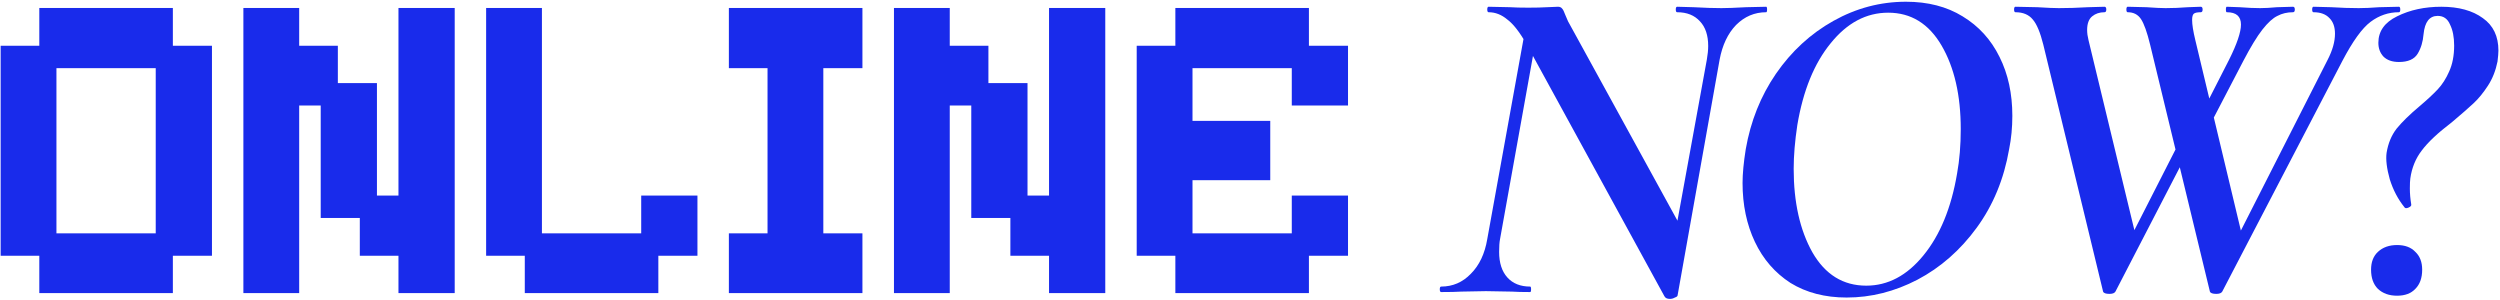
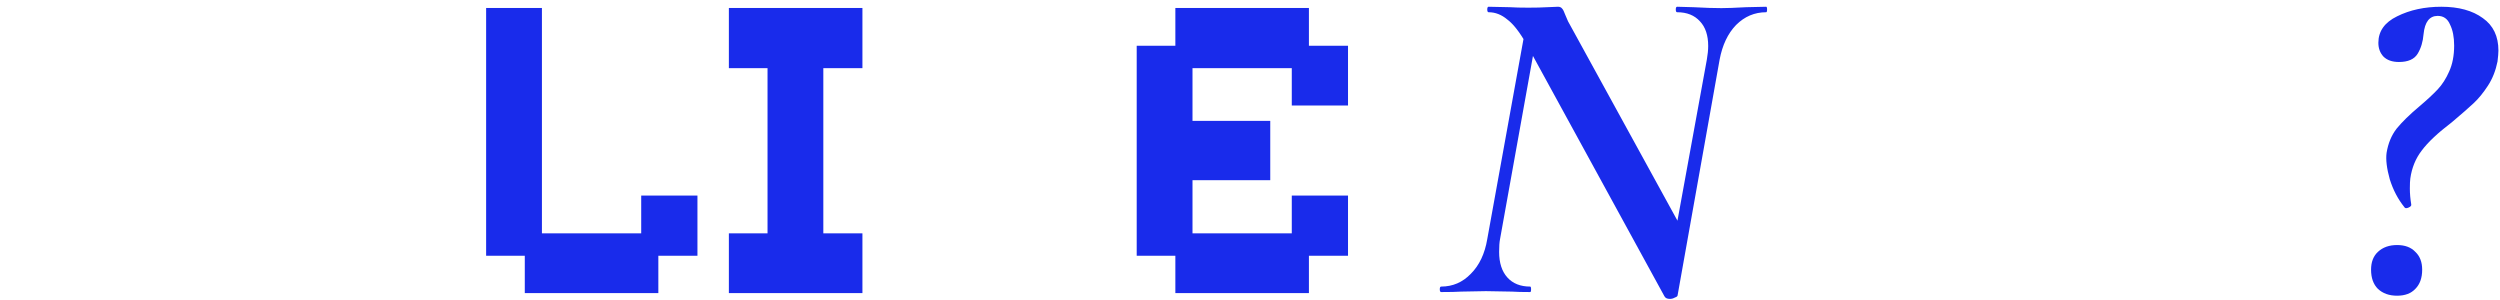
<svg xmlns="http://www.w3.org/2000/svg" width="1284" height="154" viewBox="0 0 1284 154" fill="none">
-   <path d="M20.188 150.533V131.354H0.332V23.5H20.188V4.096H88.781V23.5H108.862V131.354H88.781V150.533H20.188ZM28.988 119.847H79.981V35.008H28.988V119.847Z" fill="#192BEB" />
-   <path d="M125.004 150.533V4.096H153.66V23.5H173.516V42.679H193.597V100.442H204.653V4.096H233.535V150.533H204.653V131.354H184.797V111.949H164.716V54.187H153.66V150.533H125.004Z" fill="#192BEB" />
  <path d="M269.532 150.533V131.354H249.676V4.096H278.332V119.847H329.326V100.442H358.207V131.354H338.125V150.533H269.532Z" fill="#192BEB" />
  <path d="M374.348 150.533V119.847H394.204V35.008H374.348V4.096H442.942V35.008H422.86V119.847H442.942V150.533H374.348Z" fill="#192BEB" />
-   <path d="M459.138 150.533V4.096H487.794V23.5H507.649V42.679H527.731V100.442H538.787V4.096H567.668V150.533H538.787V131.354H518.931V111.949H498.85V54.187H487.794V150.533H459.138Z" fill="#192BEB" />
  <path d="M603.666 150.533V131.354H583.81V23.5H603.666V4.096H672.259V23.5H692.341V54.187H663.459V35.008H612.466V62.084H652.403V92.545H612.466V119.847H663.459V100.442H692.341V131.354H672.259V150.533H603.666Z" fill="#192BEB" />
  <path d="M784.018 22.694C780.579 16.599 777.297 12.379 774.171 10.034C771.201 7.533 767.997 6.283 764.558 6.283C764.09 6.283 763.855 5.814 763.855 4.876C763.855 3.938 764.09 3.469 764.558 3.469L775.578 3.704C777.922 3.86 781.048 3.938 784.956 3.938C788.707 3.938 791.911 3.86 794.568 3.704C797.381 3.548 799.257 3.469 800.195 3.469C801.132 3.469 801.836 3.782 802.305 4.407C802.774 4.876 803.321 5.97 803.946 7.69C804.258 8.315 804.727 9.409 805.353 10.972C806.134 12.379 806.994 13.941 807.931 15.661L863.261 116.474L861.62 151.641C861.62 152.11 861.151 152.501 860.214 152.813C859.432 153.282 858.572 153.517 857.635 153.517C856.228 153.517 855.29 153.048 854.821 152.11L784.018 22.694ZM740.176 150C739.707 150 739.472 149.531 739.472 148.593C739.472 147.655 739.707 147.187 740.176 147.187C746.115 147.187 751.195 144.998 755.415 140.622C759.791 136.246 762.605 130.306 763.855 122.804L784.487 8.862L790.817 9.331L770.42 122.804C770.107 124.367 769.951 126.555 769.951 129.368C769.951 134.995 771.357 139.372 774.171 142.498C776.984 145.624 780.892 147.187 785.893 147.187C786.206 147.187 786.362 147.655 786.362 148.593C786.362 149.531 786.206 150 785.893 150C781.83 150 778.704 149.922 776.515 149.766L763.152 149.531L750.492 149.766C748.147 149.922 744.708 150 740.176 150ZM857.166 137.34L876.625 30.666C877.094 28.008 877.328 25.664 877.328 23.632C877.328 18.162 875.922 13.941 873.108 10.972C870.295 7.846 866.387 6.283 861.386 6.283C860.917 6.283 860.682 5.814 860.682 4.876C860.682 3.938 860.917 3.469 861.386 3.469L869.826 3.704C875.453 4.016 880.22 4.173 884.127 4.173C886.941 4.173 891.161 4.016 896.788 3.704L907.103 3.469C907.416 3.469 907.572 3.938 907.572 4.876C907.572 5.814 907.416 6.283 907.103 6.283C901.164 6.283 896.006 8.471 891.63 12.847C887.41 17.224 884.596 23.163 883.19 30.666L861.62 151.641L857.166 137.34Z" fill="#192BEB" />
-   <path d="M948.43 152.813C937.333 152.813 927.721 150.313 919.593 145.311C911.622 140.153 905.526 133.12 901.306 124.211C897.086 115.302 894.976 105.22 894.976 93.967C894.976 89.278 895.523 83.495 896.617 76.618C899.118 62.238 904.276 49.343 912.091 37.933C920.062 26.367 929.909 17.302 941.631 10.737C953.354 4.173 965.78 0.891 978.909 0.891C990.162 0.891 999.853 3.391 1007.98 8.393C1016.26 13.394 1022.59 20.35 1026.97 29.259C1031.35 38.012 1033.54 48.093 1033.54 59.503C1033.54 65.442 1032.99 71.147 1031.89 76.618C1029.24 91.935 1023.69 105.377 1015.25 116.943C1006.81 128.509 996.649 137.418 984.77 143.67C973.048 149.766 960.934 152.813 948.43 152.813ZM958.512 146.718C969.609 146.718 979.378 141.56 987.818 131.244C996.414 120.772 1002.2 106.705 1005.17 89.043C1006.42 82.166 1007.04 74.586 1007.04 66.302C1007.04 48.953 1003.76 34.651 997.196 23.398C990.631 12.144 981.488 6.517 969.765 6.517C958.512 6.517 948.665 11.753 940.225 22.225C931.785 32.541 926.08 46.53 923.11 64.192C921.86 72.476 921.234 79.978 921.234 86.699C921.234 103.892 924.439 118.193 930.847 129.603C937.411 141.013 946.633 146.718 958.512 146.718Z" fill="#192BEB" />
-   <path d="M1104.3 22.929C1102.74 16.52 1101.17 12.144 1099.61 9.8C1098.05 7.455 1095.78 6.283 1092.81 6.283C1092.34 6.283 1092.11 5.814 1092.11 4.876C1092.11 3.938 1092.34 3.469 1092.81 3.469L1102.42 3.704C1106.8 4.016 1110.08 4.173 1112.27 4.173C1115.87 4.173 1119.7 4.016 1123.76 3.704L1130.32 3.469C1130.95 3.469 1131.26 3.938 1131.26 4.876C1131.26 5.814 1130.95 6.283 1130.32 6.283C1128.61 6.283 1127.43 6.517 1126.81 6.986C1126.18 7.455 1125.87 8.549 1125.87 10.268C1125.87 12.613 1126.42 16.052 1127.51 20.584L1152.13 123.507L1136.65 146.483L1195.5 30.666C1198 25.82 1199.25 21.366 1199.25 17.302C1199.25 13.863 1198.31 11.206 1196.44 9.331C1194.56 7.299 1191.83 6.283 1188.23 6.283C1187.76 6.283 1187.53 5.814 1187.53 4.876C1187.53 3.938 1187.76 3.469 1188.23 3.469L1197.38 3.704C1202.38 4.016 1207.07 4.173 1211.44 4.173C1214.41 4.173 1217.93 4.016 1221.99 3.704L1232.08 3.469C1232.54 3.469 1232.78 3.938 1232.78 4.876C1232.78 5.814 1232.54 6.283 1232.08 6.283C1226.76 6.283 1221.92 7.924 1217.54 11.206C1213.16 14.489 1208.32 21.209 1203 31.369L1141.34 149.766C1140.87 150.547 1139.86 150.938 1138.3 150.938C1136.42 150.938 1135.33 150.547 1135.01 149.766L1104.3 22.929ZM1049.44 22.929C1047.88 16.677 1046.08 12.379 1044.05 10.034C1042.02 7.533 1039.05 6.283 1035.14 6.283C1034.67 6.283 1034.43 5.814 1034.43 4.876C1034.43 3.938 1034.67 3.469 1035.14 3.469L1046.39 3.704C1051.39 4.016 1055.07 4.173 1057.41 4.173C1062.1 4.173 1067.1 4.016 1072.42 3.704L1080.86 3.469C1081.48 3.469 1081.79 3.938 1081.79 4.876C1081.79 5.814 1081.48 6.283 1080.86 6.283C1078.35 6.283 1076.24 6.986 1074.53 8.393C1072.81 9.8 1071.95 12.144 1071.95 15.426C1071.95 16.989 1072.18 18.709 1072.65 20.584L1097.5 123.507L1081.79 146.483L1123.76 64.192L1127.51 70.522L1086.48 149.766C1086.01 150.547 1085 150.938 1083.43 150.938C1081.56 150.938 1080.46 150.547 1080.15 149.766L1049.44 22.929ZM1127.75 64.192L1144.86 30.666C1148.92 22.538 1150.96 16.52 1150.96 12.613C1150.96 8.393 1148.53 6.283 1143.69 6.283C1143.38 6.283 1143.22 5.814 1143.22 4.876C1143.22 3.938 1143.38 3.469 1143.69 3.469L1150.25 3.704C1154.32 4.016 1157.83 4.173 1160.8 4.173C1163.15 4.173 1166.04 4.016 1169.48 3.704L1177.68 3.469C1178.31 3.469 1178.62 3.938 1178.62 4.876C1178.62 5.814 1178.31 6.283 1177.68 6.283C1174.71 6.283 1172.06 6.908 1169.71 8.158C1167.37 9.253 1164.79 11.597 1161.97 15.192C1159.16 18.787 1155.88 24.179 1152.13 31.369L1131.73 70.522L1127.75 64.192Z" fill="#192BEB" />
  <path d="M1234.89 106.393C1231.61 102.329 1229.11 97.562 1227.39 92.091C1225.82 86.464 1225.28 81.932 1225.75 78.493C1226.53 73.648 1228.25 69.506 1230.9 66.067C1233.72 62.629 1237.55 58.877 1242.39 54.814C1246.46 51.375 1249.66 48.406 1252.01 45.905C1254.35 43.404 1256.3 40.356 1257.87 36.761C1259.59 33.01 1260.45 28.555 1260.45 23.398C1260.45 19.021 1259.74 15.426 1258.34 12.613C1257.08 9.643 1254.97 8.158 1252.01 8.158C1247.79 8.158 1245.36 11.284 1244.74 17.536C1244.42 21.444 1243.41 24.804 1241.69 27.618C1239.97 30.431 1236.77 31.838 1232.08 31.838C1228.64 31.838 1225.98 30.9 1224.11 29.024C1222.39 27.149 1221.53 24.804 1221.53 21.991C1221.53 16.052 1224.73 11.519 1231.14 8.393C1237.7 5.111 1245.28 3.469 1253.88 3.469C1262.79 3.469 1269.9 5.423 1275.22 9.331C1280.53 13.082 1283.19 18.631 1283.19 25.977C1283.19 27.227 1283.03 29.102 1282.72 31.603C1281.78 36.292 1280.14 40.434 1277.79 44.029C1275.45 47.624 1273.03 50.594 1270.53 52.938C1268.03 55.283 1264.27 58.565 1259.27 62.785C1252.08 68.255 1246.93 73.101 1243.8 77.321C1240.67 81.385 1238.72 86.152 1237.94 91.622C1237.78 92.716 1237.7 94.436 1237.7 96.78C1237.7 99.437 1237.94 102.172 1238.41 104.986C1238.56 105.611 1238.09 106.158 1237 106.627C1235.91 107.096 1235.2 107.018 1234.89 106.393ZM1231.14 151.876C1227.08 151.876 1223.79 150.703 1221.29 148.359C1218.95 146.014 1217.78 142.732 1217.78 138.512C1217.78 134.605 1218.95 131.557 1221.29 129.368C1223.79 127.024 1227.08 125.852 1231.14 125.852C1235.2 125.852 1238.33 127.024 1240.52 129.368C1242.86 131.557 1244.03 134.605 1244.03 138.512C1244.03 142.732 1242.86 146.014 1240.52 148.359C1238.33 150.703 1235.2 151.876 1231.14 151.876Z" fill="#192BEB" />
</svg>